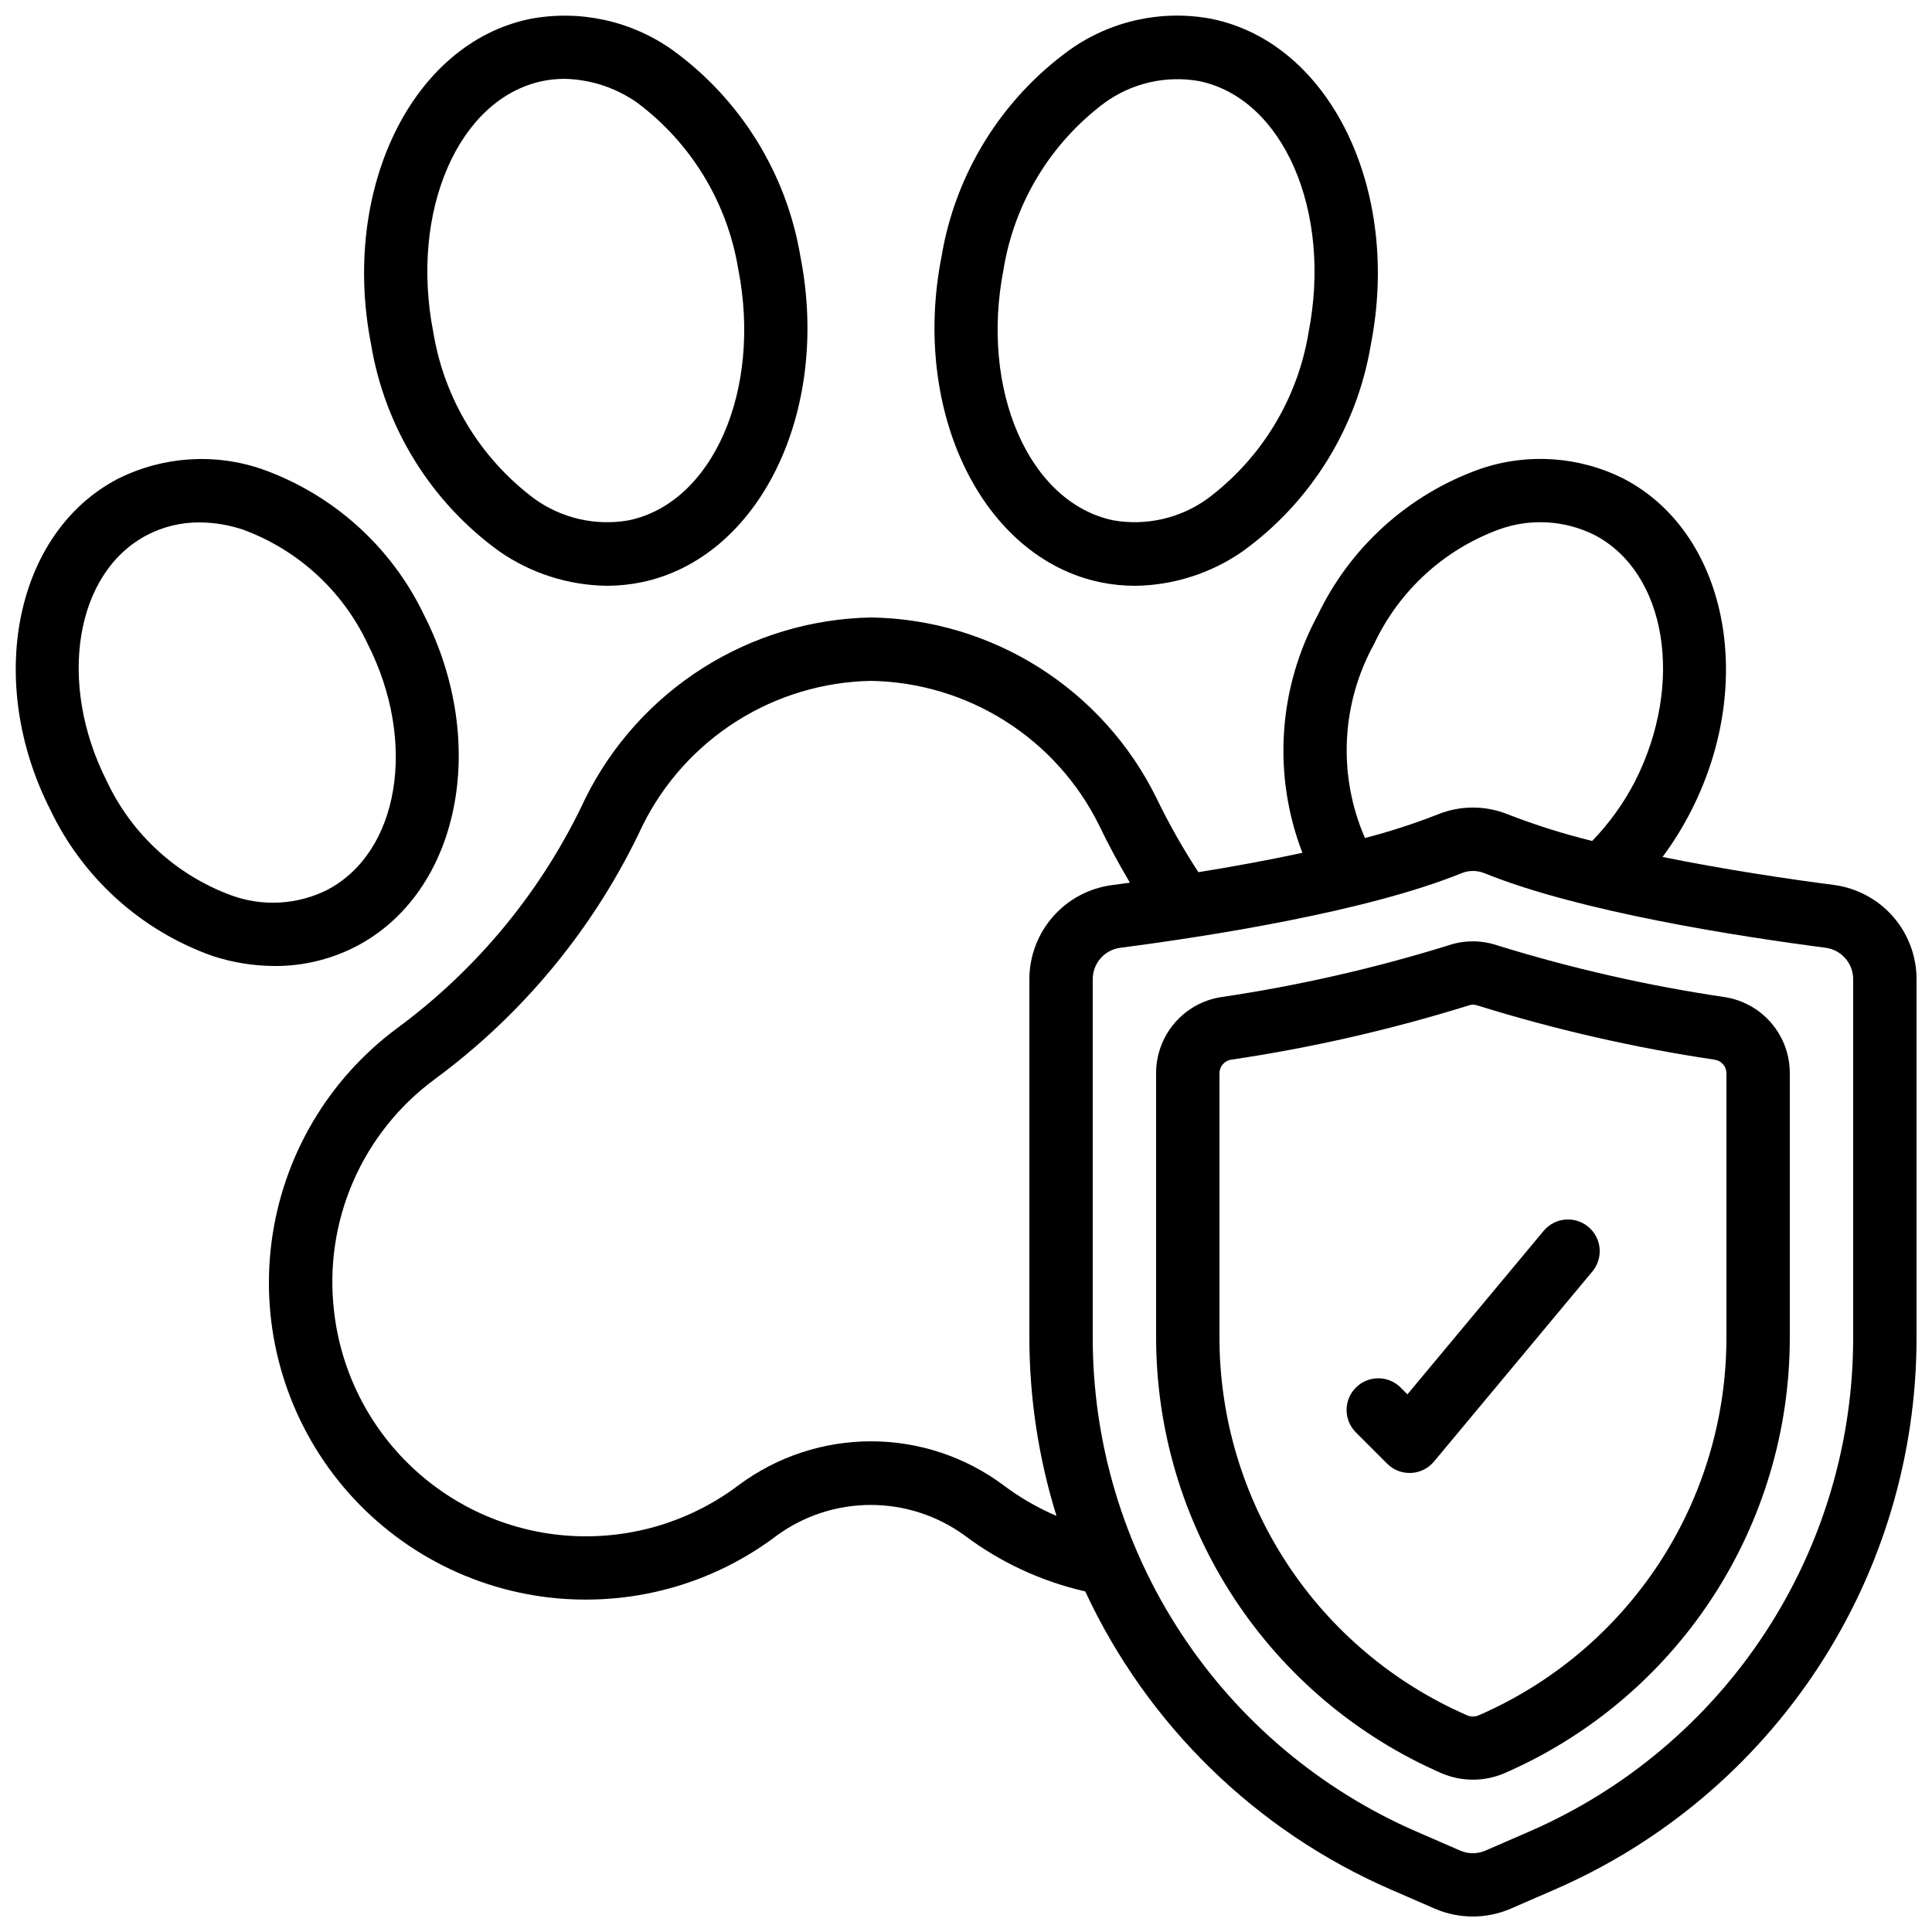
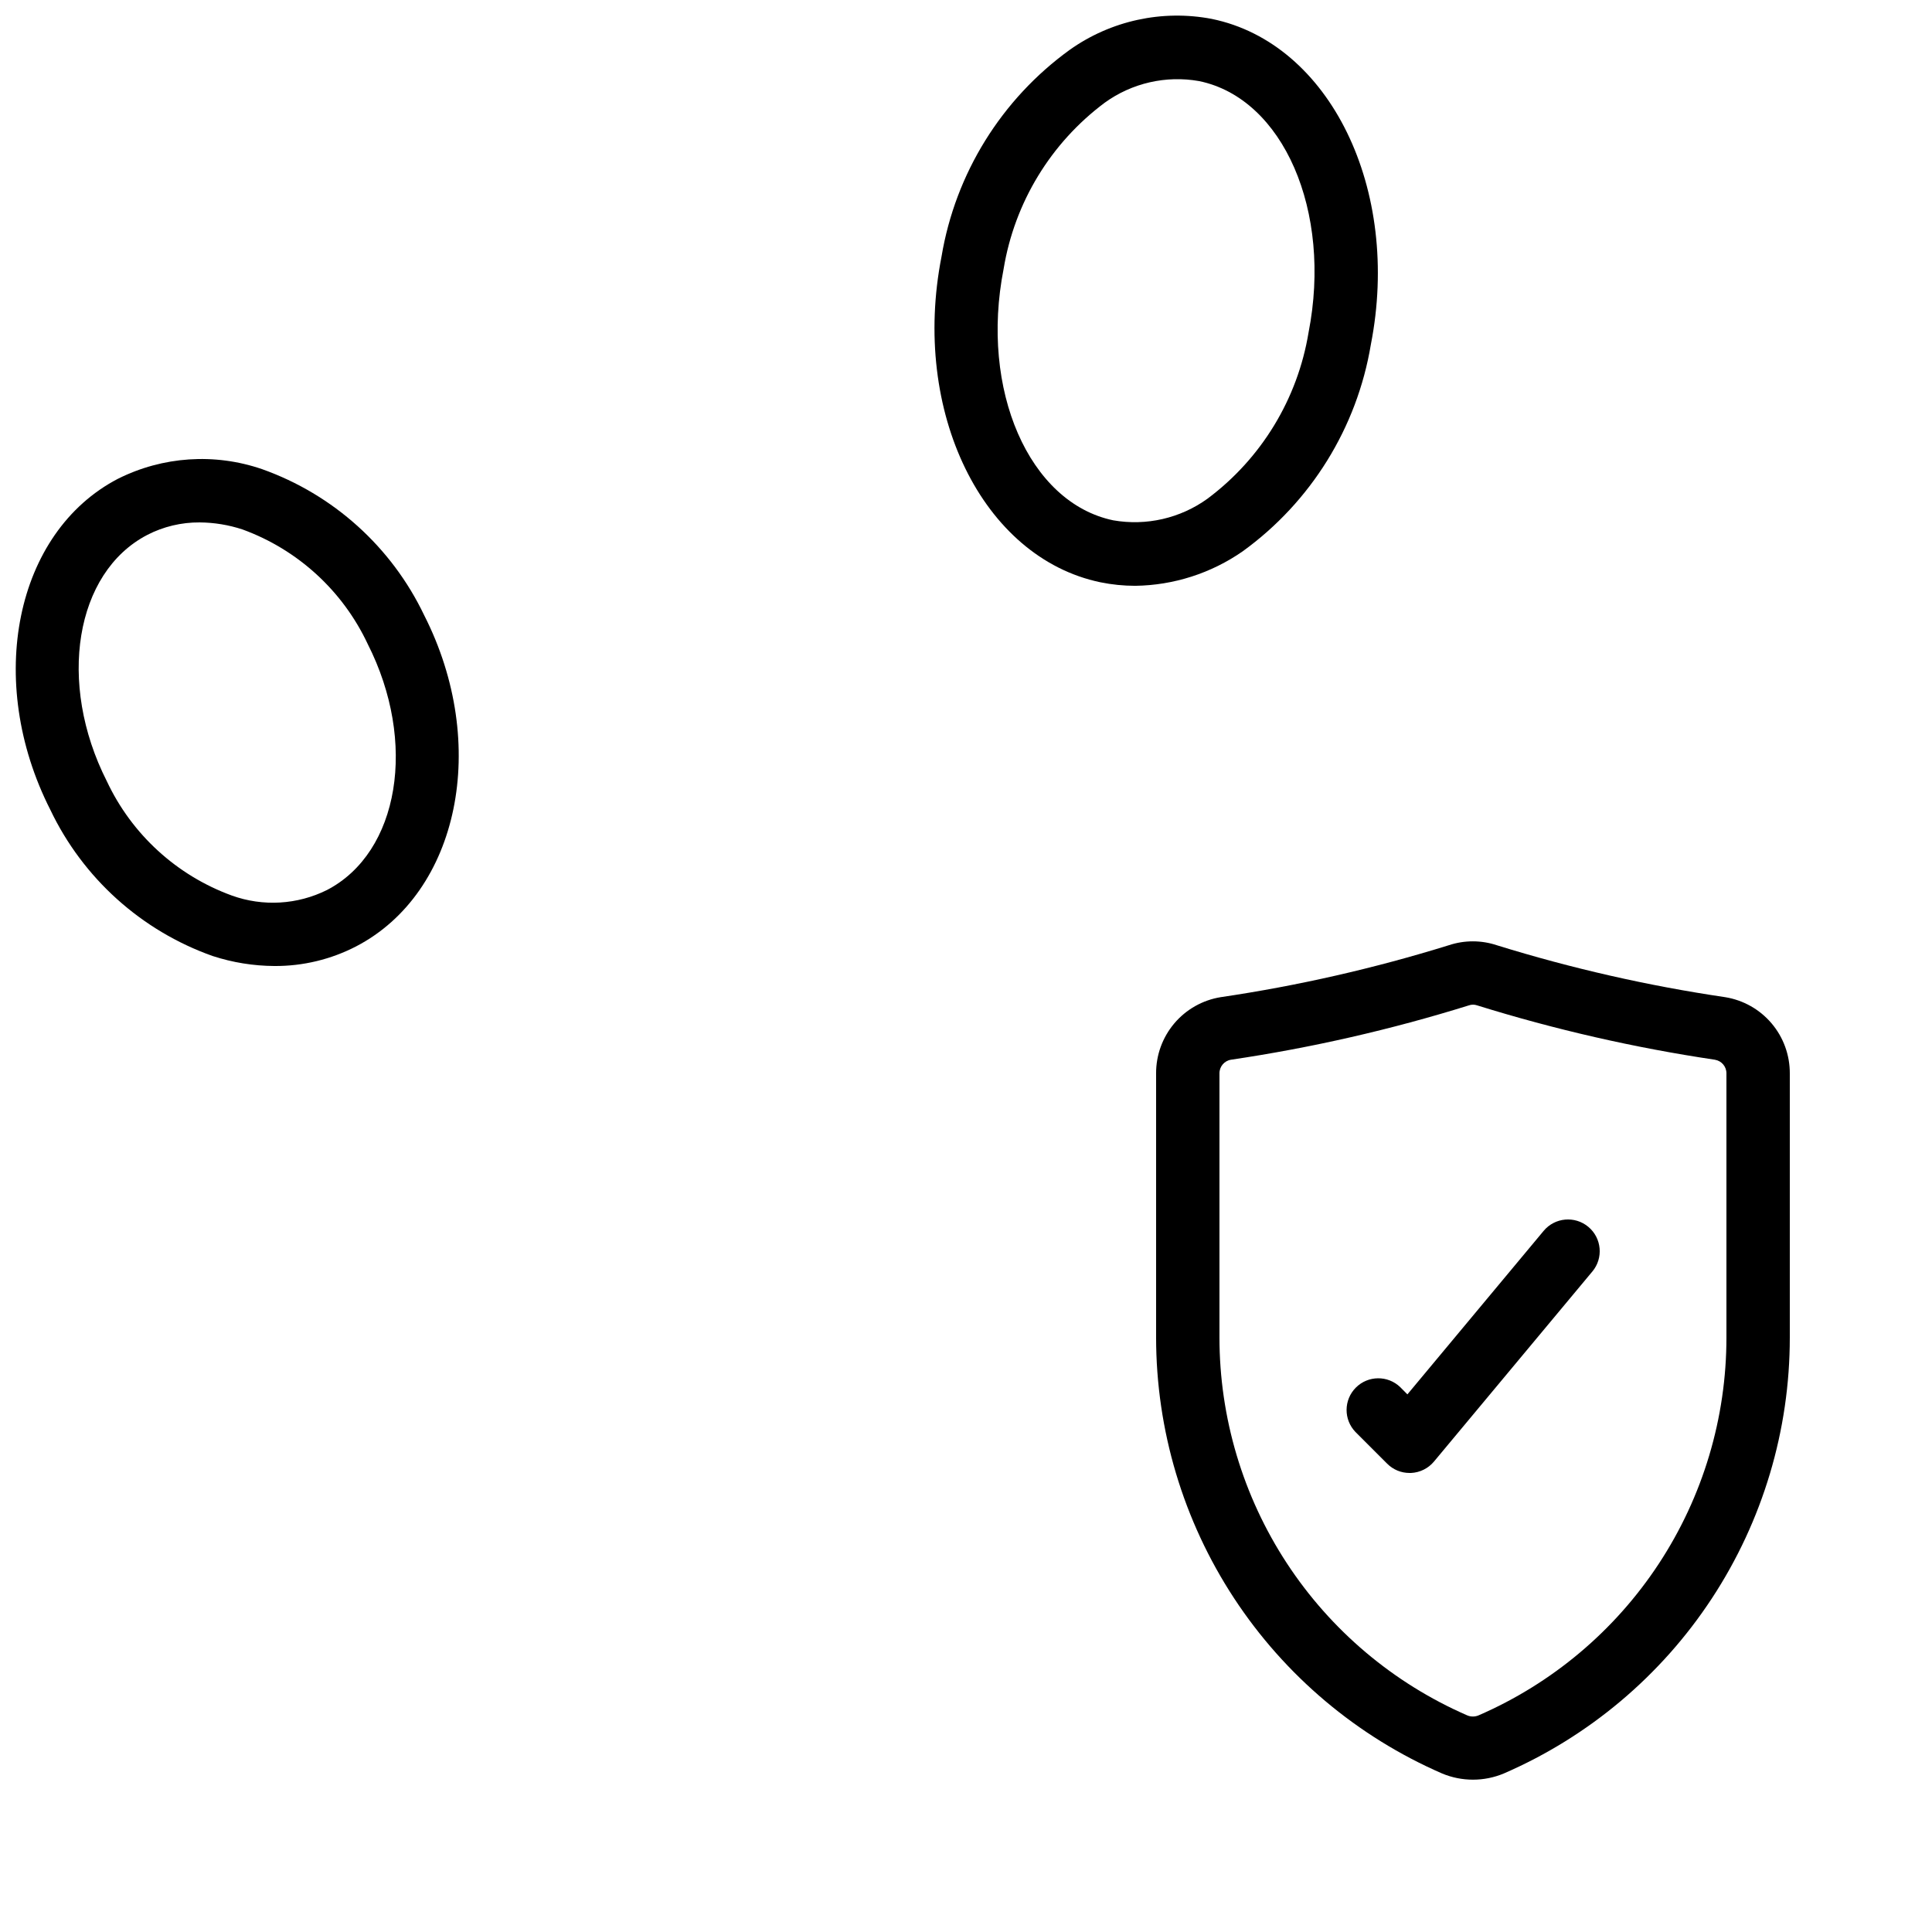
<svg xmlns="http://www.w3.org/2000/svg" width="800px" height="800px" version="1.1" viewBox="144 144 512 512">
  <defs>
    <clipPath id="d">
      <path d="m240 148.09h118v151.91h-118z" />
    </clipPath>
    <clipPath id="c">
      <path d="m148.09 265h117.91v135h-117.91z" />
    </clipPath>
    <clipPath id="b">
      <path d="m391 148.09h119v151.91h-119z" />
    </clipPath>
    <clipPath id="a">
-       <path d="m215 265h436.9v386.9h-436.9z" />
-     </clipPath>
+       </clipPath>
  </defs>
  <path d="m527.94 394.5c-19.77 6.137-39.98 10.738-60.457 13.762-4.789 0.777-9.145 3.242-12.281 6.945-3.133 3.703-4.844 8.406-4.824 13.258v69.93-0.004c0 24.562 7.176 48.586 20.645 69.125 13.465 20.535 32.641 36.695 55.164 46.484 5.223 2.176 11.098 2.176 16.32 0 22.527-9.766 41.703-25.906 55.172-46.434 13.473-20.527 20.645-44.547 20.637-69.098v-70.004c0.02-4.859-1.691-9.562-4.832-13.266-3.141-3.707-7.504-6.164-12.297-6.938-20.477-3.023-40.688-7.621-60.457-13.746-4.148-1.395-8.637-1.398-12.789-0.016zm70.535 30.348-0.004-0.004c1.773 0.289 3.07 1.824 3.051 3.621v70.004c0.004 21.281-6.215 42.105-17.895 59.898-11.68 17.793-28.309 31.781-47.836 40.242-0.984 0.402-2.09 0.383-3.059-0.059-19.488-8.504-36.074-22.508-47.723-40.301-11.645-17.789-17.844-38.594-17.84-59.859v-69.926c-0.02-1.789 1.27-3.328 3.031-3.621 21.363-3.164 42.445-7.981 63.062-14.406 0.711-0.254 1.488-0.254 2.199 0 20.605 6.414 41.68 11.23 63.027 14.406z" />
  <g clip-path="url(#d)">
-     <path d="m276.31 290.11c8.367 5.812 18.281 8.988 28.465 9.129 3.102 0 6.199-0.312 9.238-0.934 31.285-6.508 50.18-45.219 42.109-86.301-3.676-22.027-15.879-41.715-33.973-54.801-10.934-7.727-24.535-10.68-37.688-8.188-31.285 6.422-50.18 45.133-42.117 86.301v0.004c3.668 22.02 15.875 41.707 33.965 54.789zm11.531-124.64c1.891-0.383 3.816-0.578 5.75-0.578 6.902 0.148 13.602 2.344 19.254 6.309 14.297 10.672 23.898 26.469 26.793 44.074 6.305 32.094-6.719 61.977-29.035 66.621-8.762 1.539-17.773-0.523-24.988-5.727-14.301-10.68-23.902-26.488-26.785-44.102-6.297-32.125 6.707-62.02 29.012-66.598z" />
-   </g>
+     </g>
  <g clip-path="url(#c)">
    <path d="m175.26 270.88c-27.238 14.168-35.285 53.547-17.926 87.715 8.633 18.109 24.105 32.051 43.016 38.758 5.293 1.727 10.824 2.617 16.391 2.648 7.535 0.043 14.973-1.746 21.664-5.215 27.297-14.227 35.375-53.562 18.012-87.73-8.637-18.094-24.094-32.023-42.984-38.734-12.551-4.312-26.309-3.391-38.172 2.559zm66.176 43.766c13.215 26.031 8.398 55.25-10.789 65.219-7.848 3.902-16.945 4.434-25.191 1.469-14.629-5.328-26.555-16.238-33.16-30.336-13.191-26.031-8.398-55.293 10.723-65.234v-0.004c4.289-2.211 9.055-3.348 13.879-3.316 3.875 0.027 7.719 0.66 11.395 1.875 14.617 5.34 26.531 16.242 33.145 30.328z" />
  </g>
  <g clip-path="url(#b)">
    <path d="m435.62 298.31c3.039 0.621 6.137 0.934 9.238 0.934 10.188-0.141 20.098-3.32 28.465-9.137 18.09-13.082 30.297-32.77 33.965-54.789 8.062-41.145-10.832-79.879-42.125-86.301v-0.004c-13.152-2.519-26.762 0.441-37.68 8.195-18.09 13.086-30.297 32.773-33.973 54.801-8.07 41.086 10.824 79.77 42.109 86.301zm-25.652-83.043c2.902-17.598 12.504-33.383 26.797-44.051 7.211-5.215 16.23-7.281 24.996-5.727 22.309 4.578 35.316 34.469 29.02 66.621-2.894 17.594-12.496 33.383-26.785 44.051-7.215 5.203-16.23 7.266-24.988 5.727-22.32-4.672-35.344-34.555-29.039-66.621z" />
  </g>
  <g clip-path="url(#a)">
    <path d="m291.61 567.57c2.519 0.227 5.039 0.336 7.559 0.336h-0.004c18.336 0.035 36.18-5.949 50.785-17.039 7.215-5.227 15.898-8.043 24.812-8.043 8.91 0 17.598 2.816 24.812 8.043 9.508 7.16 20.422 12.227 32.027 14.871 16.441 35.379 45.285 63.504 81.07 79.047l11.578 5.039c6.414 2.758 13.68 2.758 20.094 0l11.578-5.039c28.523-12.375 52.805-32.816 69.859-58.812 17.051-25.996 26.133-56.41 26.125-87.5v-94.977c0-6.109-2.219-12.008-6.242-16.602-4.027-4.594-9.586-7.57-15.641-8.371-11.754-1.52-28.625-4.023-45.434-7.422 2.926-3.934 5.508-8.113 7.715-12.488 17.281-34.184 9.223-73.539-17.949-87.719-11.828-5.977-25.566-6.922-38.098-2.621-18.918 6.707-34.402 20.645-43.051 38.758-10.492 19.391-11.977 42.402-4.055 62.977-9.328 2-18.758 3.711-27.559 5.129v0.004c-4.144-6.332-7.875-12.926-11.16-19.742-6.988-14.148-17.75-26.094-31.09-34.52-13.344-8.426-28.754-13.008-44.531-13.242-15.801 0.305-31.211 4.938-44.559 13.398-13.348 8.457-24.121 20.418-31.141 34.574-11.258 24.109-28.379 45.02-49.793 60.816-18.359 13.574-30.398 34.035-33.348 56.676s3.445 45.504 17.715 63.328c14.27 17.82 35.184 29.066 57.922 31.141zm343.5-164.07v94.977c0.008 27.812-8.113 55.02-23.367 78.273-15.25 23.258-36.965 41.551-62.473 52.633l-11.598 5.039c-2.141 0.934-4.574 0.934-6.715 0l-11.586-5.039h-0.004c-25.496-11.09-47.199-29.387-62.438-52.645-15.242-23.254-23.355-50.457-23.344-78.262v-94.977c0-4.199 3.098-7.75 7.254-8.32 22.941-2.981 65.184-9.504 90.492-19.773v-0.004c1.941-0.785 4.113-0.785 6.055 0 25.301 10.262 67.551 16.793 90.492 19.773v0.004c4.148 0.582 7.234 4.133 7.231 8.32zm-126.94-88.871c6.621-14.109 18.559-25.027 33.199-30.363 8.254-2.949 17.352-2.402 25.191 1.512 19.086 9.969 23.914 39.238 10.746 65.277-3 5.793-6.828 11.117-11.359 15.809-7.566-1.859-15.004-4.203-22.27-7.019-5.988-2.441-12.699-2.441-18.691 0-6.289 2.461-12.719 4.543-19.254 6.238-7.231-16.598-6.328-35.613 2.438-51.453zm-248.86 115.3c23.652-17.449 42.559-40.543 54.992-67.176 5.613-11.312 14.227-20.863 24.895-27.621 10.668-6.754 22.988-10.453 35.613-10.695 12.637 0.219 24.973 3.91 35.648 10.68s19.281 16.348 24.867 27.688c2.453 5.148 5.199 10.168 8.113 15.113-1.605 0.219-3.359 0.461-4.777 0.648h-0.004c-6.047 0.805-11.594 3.773-15.613 8.363-4.023 4.586-6.242 10.473-6.25 16.574v94.977c0.008 16.023 2.43 31.953 7.188 47.258-5.043-2.164-9.805-4.93-14.184-8.238-10.121-7.492-22.379-11.535-34.969-11.535s-24.848 4.043-34.969 11.535c-12.652 9.594-28.297 14.391-44.152 13.547-15.859-0.844-30.902-7.281-42.465-18.164-11.566-10.883-18.898-25.512-20.703-41.289-1.402-11.727 0.34-23.617 5.043-34.453 4.703-10.836 12.203-20.227 21.727-27.211z" />
  </g>
  <path d="m515.09 511.62c-3.293-3.184-8.531-3.137-11.77 0.102s-3.285 8.477-0.105 11.773l8.398 8.398v-0.004c1.57 1.582 3.707 2.469 5.938 2.461h0.379c2.356-0.109 4.559-1.199 6.078-3.008l41.984-50.383v0.004c2.973-3.566 2.492-8.867-1.074-11.84s-8.867-2.492-11.84 1.074l-36.105 43.328z" />
</svg>